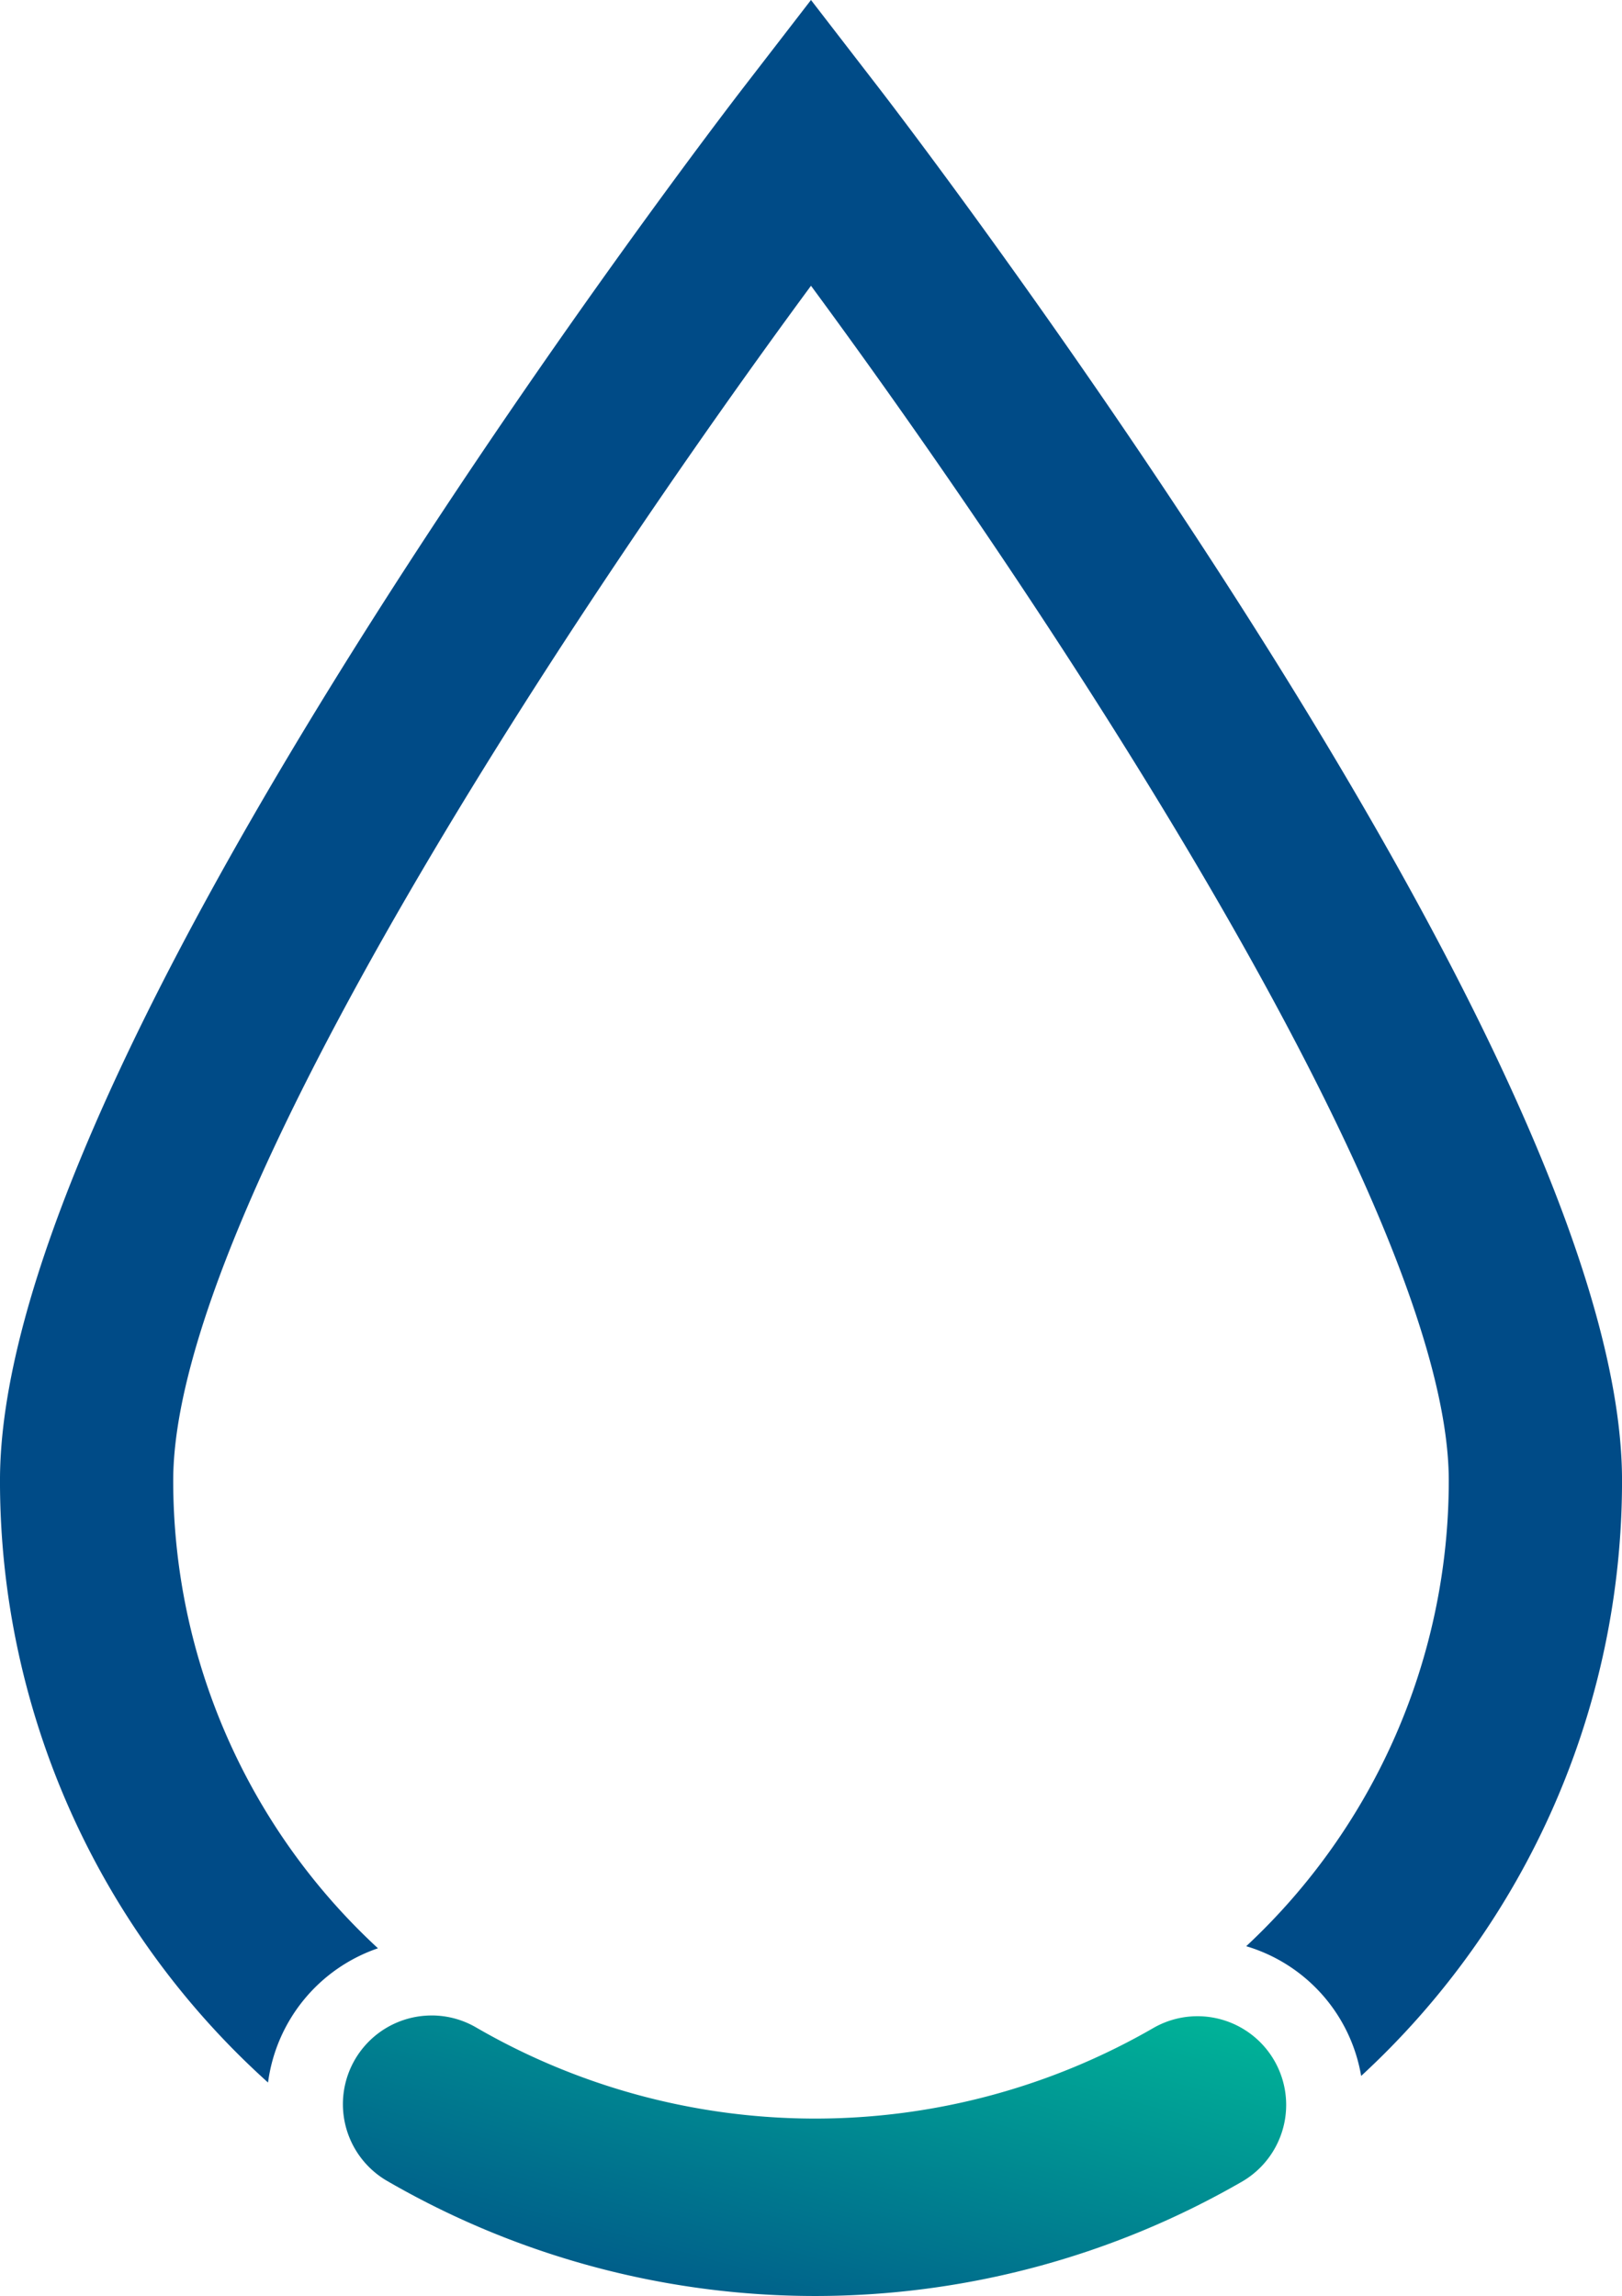
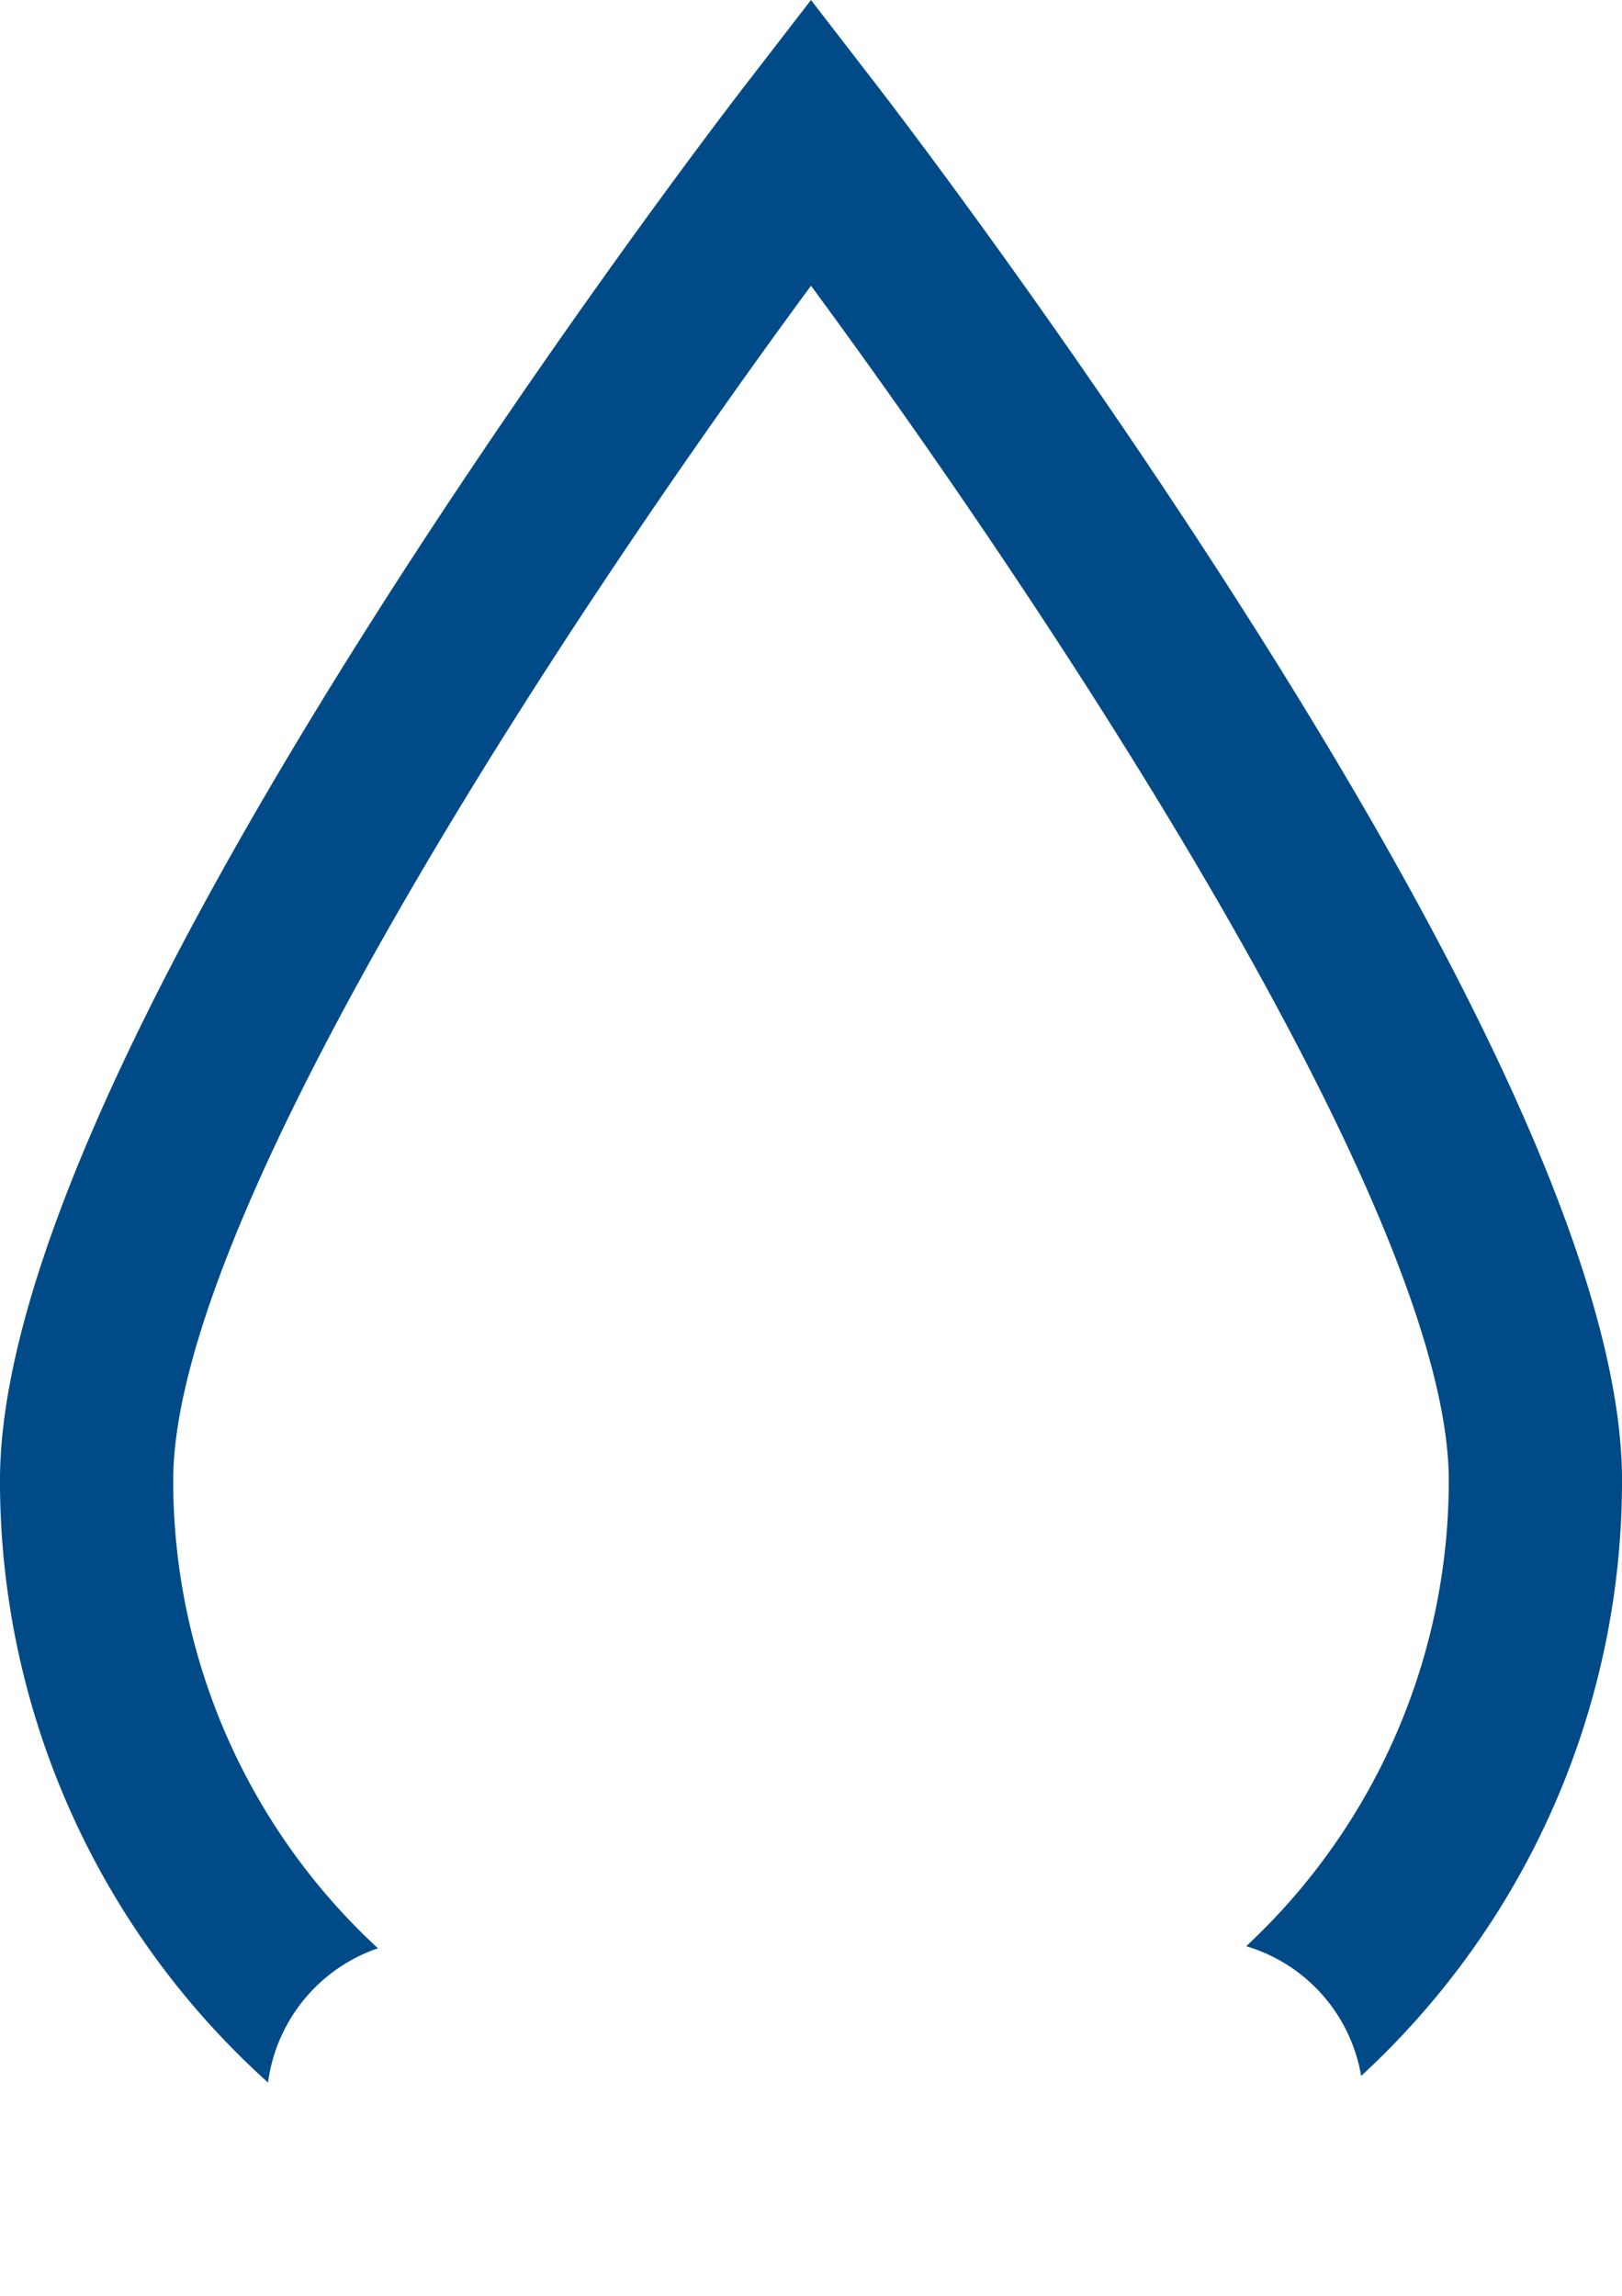
<svg xmlns="http://www.w3.org/2000/svg" width="116.647" height="165.077" viewBox="0 0 116.647 165.077">
  <defs>
    <style>.a{fill:#004b87;}.b{fill:url(#a);}</style>
    <linearGradient id="a" y1="1" x2="0.92" gradientUnits="objectBoundingBox">
      <stop offset="0" stop-color="#004b87" />
      <stop offset="1" stop-color="#00b398" />
    </linearGradient>
  </defs>
  <path class="a" d="M452.3,95.468c-13.025-20.47-25.833-37.1-26.371-37.8L421,51.282l-4.93,6.387c-.539.7-13.346,17.329-26.372,37.8-17.93,28.176-27.021,49.123-27.021,62.259a58.186,58.186,0,0,0,19.277,43.285,11.838,11.838,0,0,1,7.905-9.652,45.745,45.745,0,0,1-14.724-33.633c0-19.631,29.609-63.849,45.866-85.9,16.257,22.048,45.866,66.266,45.866,85.9A45.737,45.737,0,0,1,452.3,191.212a11.793,11.793,0,0,1,8.266,9.327,58.176,58.176,0,0,0,18.761-42.812C479.325,144.591,470.234,123.644,452.3,95.468Z" transform="translate(-362.678 -51.282)" />
-   <path class="b" d="M410.632,295.558a6.348,6.348,0,0,1,3.2.864,48.656,48.656,0,0,0,48.765,0,6.377,6.377,0,0,1,6.4,11.03,61.409,61.409,0,0,1-61.574,0,6.378,6.378,0,0,1,3.208-11.893Z" transform="translate(-379.588 -150.649)" />
</svg>